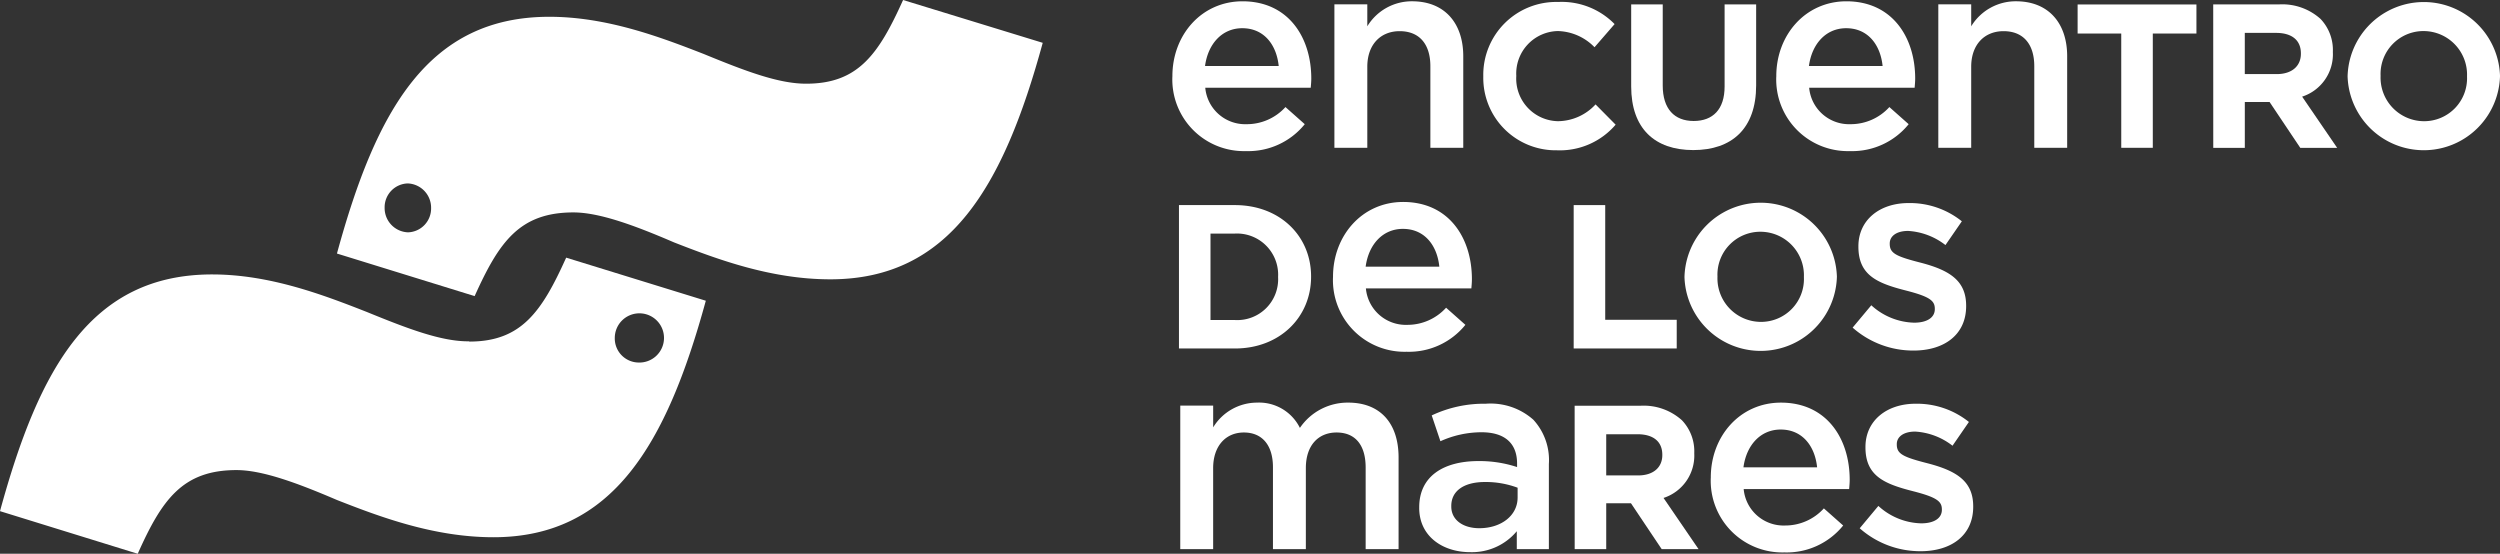
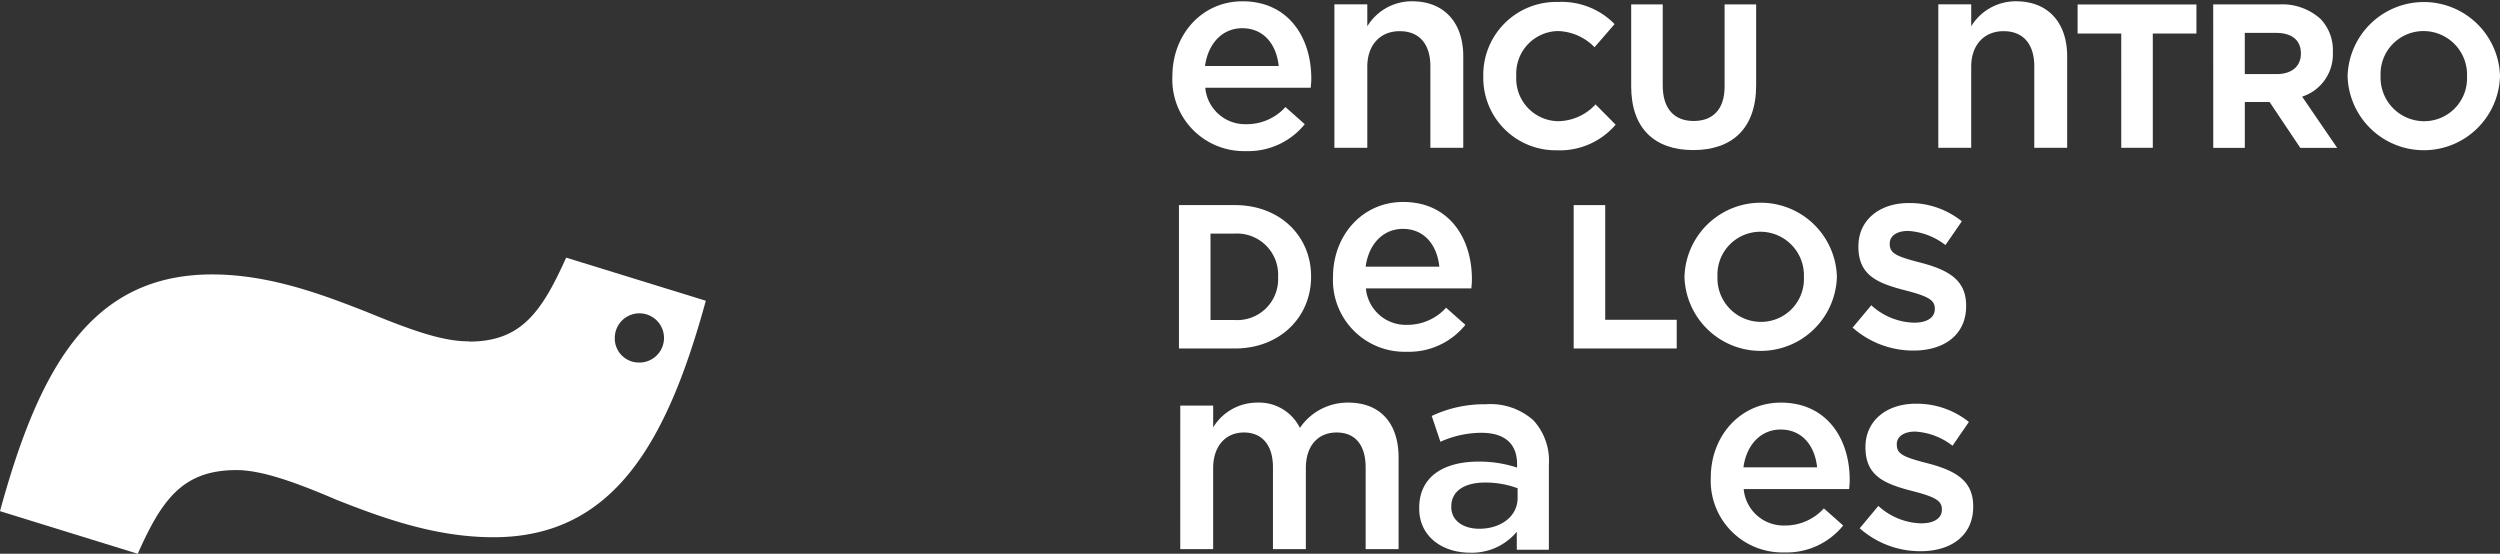
<svg xmlns="http://www.w3.org/2000/svg" id="logo_footer" width="272.723" height="60.405" viewBox="0 0 272.723 60.405">
  <rect x="0" y="0" width="272.723" height="60.405" fill="#333333" stroke="none" />
  <defs>
    <clipPath id="clip-path">
      <rect id="Rectángulo_3392" data-name="Rectángulo 3392" width="272.723" height="60.405" fill="#fff" />
    </clipPath>
  </defs>
  <g id="Grupo_5163" data-name="Grupo 5163" clip-path="url(#clip-path)">
    <path id="Trazado_13141" data-name="Trazado 13141" d="M1108.326,9.444V9.385c0-4.478,3.173-8.156,7.651-8.156,4.982,0,7.5,3.915,7.5,8.422,0,.327-.03.653-.06,1.009h-11.506a4.371,4.371,0,0,0,4.508,3.974,5.687,5.687,0,0,0,4.241-1.868l2.105,1.868a7.921,7.921,0,0,1-6.406,2.936,7.813,7.813,0,0,1-8.036-8.126m11.6-1.157c-.237-2.313-1.6-4.122-3.974-4.122-2.194,0-3.736,1.69-4.063,4.122Z" transform="translate(-980.43 -1.087)" fill="#fff" />
    <path id="Trazado_13142" data-name="Trazado 13142" d="M1261.478,1.555h3.589v2.4a5.675,5.675,0,0,1,4.893-2.728c3.529,0,5.575,2.373,5.575,5.991v9.994h-3.588v-8.9c0-2.432-1.216-3.826-3.351-3.826-2.076,0-3.529,1.454-3.529,3.885v8.837h-3.589Z" transform="translate(-1115.909 -1.086)" fill="#fff" />
    <path id="Trazado_13143" data-name="Trazado 13143" d="M1402.233,10V9.954a7.951,7.951,0,0,1,8.157-8.09,8.07,8.07,0,0,1,6.168,2.414l-2.19,2.525a5.774,5.774,0,0,0-4-1.766,4.635,4.635,0,0,0-4.536,4.872v.044a4.646,4.646,0,0,0,4.536,4.917,5.647,5.647,0,0,0,4.112-1.832l2.19,2.212a8,8,0,0,1-6.414,2.794A7.9,7.9,0,0,1,1402.233,10" transform="translate(-1240.422 -1.649)" fill="#fff" />
    <path id="Trazado_13144" data-name="Trazado 13144" d="M1542.044,13.128V4.189h3.441v8.85c0,2.547,1.274,3.866,3.375,3.866s3.374-1.274,3.374-3.754V4.189h3.442v8.827c0,4.738-2.66,7.062-6.861,7.062s-6.771-2.346-6.771-6.95" transform="translate(-1364.099 -3.706)" fill="#fff" />
-     <path id="Trazado_13145" data-name="Trazado 13145" d="M1679.23,9.444V9.385c0-4.478,3.173-8.156,7.651-8.156,4.982,0,7.5,3.915,7.5,8.422,0,.327-.03.653-.06,1.009h-11.506a4.371,4.371,0,0,0,4.508,3.974,5.688,5.688,0,0,0,4.241-1.868l2.106,1.868a7.923,7.923,0,0,1-6.406,2.936,7.813,7.813,0,0,1-8.037-8.126m11.6-1.157c-.237-2.313-1.6-4.122-3.974-4.122-2.195,0-3.737,1.69-4.063,4.122Z" transform="translate(-1485.455 -1.087)" fill="#fff" />
    <path id="Trazado_13146" data-name="Trazado 13146" d="M1832.387,1.555h3.588v2.4a5.676,5.676,0,0,1,4.893-2.728c3.529,0,5.576,2.373,5.576,5.991v9.994h-3.588v-8.9c0-2.432-1.216-3.826-3.352-3.826-2.076,0-3.529,1.454-3.529,3.885v8.837h-3.588Z" transform="translate(-1620.938 -1.086)" fill="#fff" />
    <path id="Trazado_13147" data-name="Trazado 13147" d="M1968.836,7.363h-4.76V4.19h12.962V7.363h-4.76v12.47h-3.441Z" transform="translate(-1737.431 -3.706)" fill="#fff" />
    <path id="Trazado_13148" data-name="Trazado 13148" d="M2092.268,4.189h7.151a6.235,6.235,0,0,1,4.56,1.586,4.911,4.911,0,0,1,1.341,3.576V9.4a4.857,4.857,0,0,1-3.352,4.849l3.822,5.587h-4.023l-3.352-5.006h-2.7v5.006h-3.442Zm6.927,7.6c1.677,0,2.637-.894,2.637-2.212V9.53c0-1.475-1.028-2.235-2.7-2.235h-3.419v4.492Z" transform="translate(-1850.83 -3.706)" fill="#fff" />
    <path id="Trazado_13149" data-name="Trazado 13149" d="M2219.3,10V9.954a8.317,8.317,0,0,1,16.626-.044v.044A8.317,8.317,0,0,1,2219.3,10m13.028,0V9.954a4.752,4.752,0,0,0-4.737-4.916,4.679,4.679,0,0,0-4.693,4.872v.044a4.753,4.753,0,0,0,4.737,4.917A4.678,4.678,0,0,0,2232.327,10" transform="translate(-1963.202 -1.649)" fill="#fff" />
    <path id="Trazado_13150" data-name="Trazado 13150" d="M1114.531,193.889h6.1c4.917,0,8.313,3.374,8.313,7.777v.044c0,4.4-3.4,7.822-8.313,7.822h-6.1Zm3.441,3.106v9.431h2.659a4.458,4.458,0,0,0,4.715-4.671v-.045a4.493,4.493,0,0,0-4.715-4.715Z" transform="translate(-985.919 -171.515)" fill="#fff" />
    <path id="Trazado_13151" data-name="Trazado 13151" d="M1260.169,199.143v-.059c0-4.478,3.173-8.156,7.651-8.156,4.982,0,7.5,3.915,7.5,8.422,0,.327-.03.653-.059,1.009h-11.506a4.371,4.371,0,0,0,4.508,3.974,5.687,5.687,0,0,0,4.241-1.868l2.105,1.868a7.921,7.921,0,0,1-6.406,2.936,7.813,7.813,0,0,1-8.037-8.126m11.6-1.157c-.237-2.313-1.6-4.122-3.974-4.122-2.194,0-3.737,1.69-4.063,4.122Z" transform="translate(-1114.751 -168.896)" fill="#fff" />
    <path id="Trazado_13152" data-name="Trazado 13152" d="M1487.673,193.889h3.441V206.4h7.8v3.129h-11.241Z" transform="translate(-1316.002 -171.515)" fill="#fff" />
    <path id="Trazado_13153" data-name="Trazado 13153" d="M1592.434,199.7v-.045a8.317,8.317,0,0,1,16.626-.044v.044a8.317,8.317,0,0,1-16.626.045m13.028,0v-.045a4.752,4.752,0,0,0-4.737-4.916,4.679,4.679,0,0,0-4.693,4.872v.044a4.753,4.753,0,0,0,4.737,4.917,4.678,4.678,0,0,0,4.693-4.872" transform="translate(-1408.675 -169.458)" fill="#fff" />
    <path id="Trazado_13154" data-name="Trazado 13154" d="M1751.414,205.54l2.034-2.436a7.177,7.177,0,0,0,4.671,1.9c1.407,0,2.257-.558,2.257-1.475v-.044c0-.872-.537-1.318-3.151-1.989-3.151-.8-5.185-1.676-5.185-4.782v-.044c0-2.838,2.279-4.715,5.475-4.715a9.056,9.056,0,0,1,5.81,1.989l-1.788,2.593a7.339,7.339,0,0,0-4.067-1.542c-1.318,0-2.011.6-2.011,1.363v.044c0,1.028.671,1.364,3.374,2.056,3.174.827,4.961,1.967,4.961,4.693v.045c0,3.106-2.369,4.849-5.743,4.849a9.955,9.955,0,0,1-6.637-2.5" transform="translate(-1549.309 -169.803)" fill="#fff" />
    <path id="Trazado_13155" data-name="Trazado 13155" d="M1115.777,380.949h3.589v2.372a5.612,5.612,0,0,1,4.775-2.7,4.969,4.969,0,0,1,4.686,2.758,6.3,6.3,0,0,1,5.279-2.758c3.41,0,5.486,2.165,5.486,5.991v9.994H1136v-8.9c0-2.491-1.156-3.826-3.173-3.826-1.957,0-3.351,1.364-3.351,3.885v8.837h-3.588V387.68c0-2.432-1.186-3.8-3.173-3.8s-3.351,1.483-3.351,3.885v8.837h-3.589Z" transform="translate(-987.022 -336.7)" fill="#fff" />
-     <path id="Trazado_13156" data-name="Trazado 13156" d="M1341.657,393.011v-.059c0-3.381,2.639-5.042,6.465-5.042a13.081,13.081,0,0,1,4.211.653v-.386c0-2.224-1.364-3.41-3.885-3.41a10.9,10.9,0,0,0-4.478.979l-.949-2.817a13.362,13.362,0,0,1,5.9-1.275,7.017,7.017,0,0,1,5.19,1.75,6.5,6.5,0,0,1,1.69,4.834v9.282h-3.5v-1.957a6.365,6.365,0,0,1-5.1,2.283c-2.936,0-5.545-1.69-5.545-4.834m10.735-1.127v-1.068a9.942,9.942,0,0,0-3.559-.623c-2.313,0-3.677.978-3.677,2.609v.059c0,1.513,1.335,2.372,3.055,2.372,2.372,0,4.181-1.364,4.181-3.351" transform="translate(-1186.836 -337.612)" fill="#fff" />
-     <path id="Trazado_13157" data-name="Trazado 13157" d="M1488.589,383.583h7.151a6.233,6.233,0,0,1,4.558,1.586,4.911,4.911,0,0,1,1.341,3.576v.045a4.858,4.858,0,0,1-3.352,4.849l3.821,5.587h-4.022l-3.352-5.006h-2.7v5.006h-3.441Zm6.927,7.6c1.676,0,2.637-.893,2.637-2.212v-.045c0-1.475-1.028-2.235-2.7-2.235h-3.419v4.492Z" transform="translate(-1316.813 -339.319)" fill="#fff" />
+     <path id="Trazado_13156" data-name="Trazado 13156" d="M1341.657,393.011c0-3.381,2.639-5.042,6.465-5.042a13.081,13.081,0,0,1,4.211.653v-.386c0-2.224-1.364-3.41-3.885-3.41a10.9,10.9,0,0,0-4.478.979l-.949-2.817a13.362,13.362,0,0,1,5.9-1.275,7.017,7.017,0,0,1,5.19,1.75,6.5,6.5,0,0,1,1.69,4.834v9.282h-3.5v-1.957a6.365,6.365,0,0,1-5.1,2.283c-2.936,0-5.545-1.69-5.545-4.834m10.735-1.127v-1.068a9.942,9.942,0,0,0-3.559-.623c-2.313,0-3.677.978-3.677,2.609v.059c0,1.513,1.335,2.372,3.055,2.372,2.372,0,4.181-1.364,4.181-3.351" transform="translate(-1186.836 -337.612)" fill="#fff" />
    <path id="Trazado_13158" data-name="Trazado 13158" d="M1617.306,388.838v-.059c0-4.478,3.173-8.156,7.652-8.156,4.982,0,7.5,3.915,7.5,8.422,0,.327-.03.653-.06,1.009h-11.506a4.371,4.371,0,0,0,4.507,3.974,5.687,5.687,0,0,0,4.241-1.868l2.106,1.868a7.922,7.922,0,0,1-6.406,2.936,7.813,7.813,0,0,1-8.037-8.126m11.6-1.157c-.237-2.313-1.6-4.122-3.973-4.122-2.195,0-3.737,1.69-4.063,4.122Z" transform="translate(-1430.676 -336.701)" fill="#fff" />
    <path id="Trazado_13159" data-name="Trazado 13159" d="M1758.1,395.235l2.033-2.436a7.177,7.177,0,0,0,4.67,1.9c1.408,0,2.258-.558,2.258-1.475v-.044c0-.872-.537-1.319-3.151-1.989-3.151-.8-5.185-1.676-5.185-4.782v-.044c0-2.838,2.279-4.715,5.475-4.715a9.056,9.056,0,0,1,5.81,1.989l-1.787,2.593a7.34,7.34,0,0,0-4.067-1.543c-1.319,0-2.012.6-2.012,1.363v.044c0,1.028.671,1.364,3.375,2.056,3.174.827,4.961,1.967,4.961,4.693v.045c0,3.106-2.369,4.849-5.743,4.849a9.955,9.955,0,0,1-6.637-2.5" transform="translate(-1555.224 -337.608)" fill="#fff" />
    <path id="Trazado_13160" data-name="Trazado 13160" d="M51.2,252.715c5.679,0,7.909-3.265,10.563-9.156l15.234,4.7c-4.273,15.632-10.165,25.8-23.17,25.8-6.5,0-12.394-2.229-17.065-4.061-4.273-1.831-8.121-3.264-10.961-3.264-5.892,0-8.148,3.238-10.776,9.129L0,271.214c4.273-15.659,9.953-25.824,23.143-25.824,6.316,0,12.182,2.256,16.853,4.087,4.485,1.831,8.148,3.238,11.173,3.211M69.614,255a2.685,2.685,0,1,0-2.548-2.681A2.626,2.626,0,0,0,69.614,255" transform="translate(0 -215.453)" fill="#fff" />
-     <path id="Trazado_13161" data-name="Trazado 13161" d="M369.737,9.13c5.679,0,7.909-3.238,10.562-9.13l15.234,4.671c-4.273,15.658-10.138,25.8-23.17,25.8-6.5,0-12.368-2.2-17.065-4.034-4.247-1.831-8.121-3.264-10.961-3.264-5.892,0-8.121,3.238-10.776,9.13l-15.021-4.644C322.814,12,328.493,1.831,341.71,1.831c6.29,0,12.155,2.23,16.853,4.061,4.458,1.831,8.121,3.238,11.147,3.238M326.29,25.345a2.6,2.6,0,0,0,2.521-2.654,2.648,2.648,0,0,0-2.548-2.681,2.6,2.6,0,0,0-2.521,2.654,2.648,2.648,0,0,0,2.548,2.681" transform="translate(-281.783)" fill="#fff" />
  </g>
</svg>